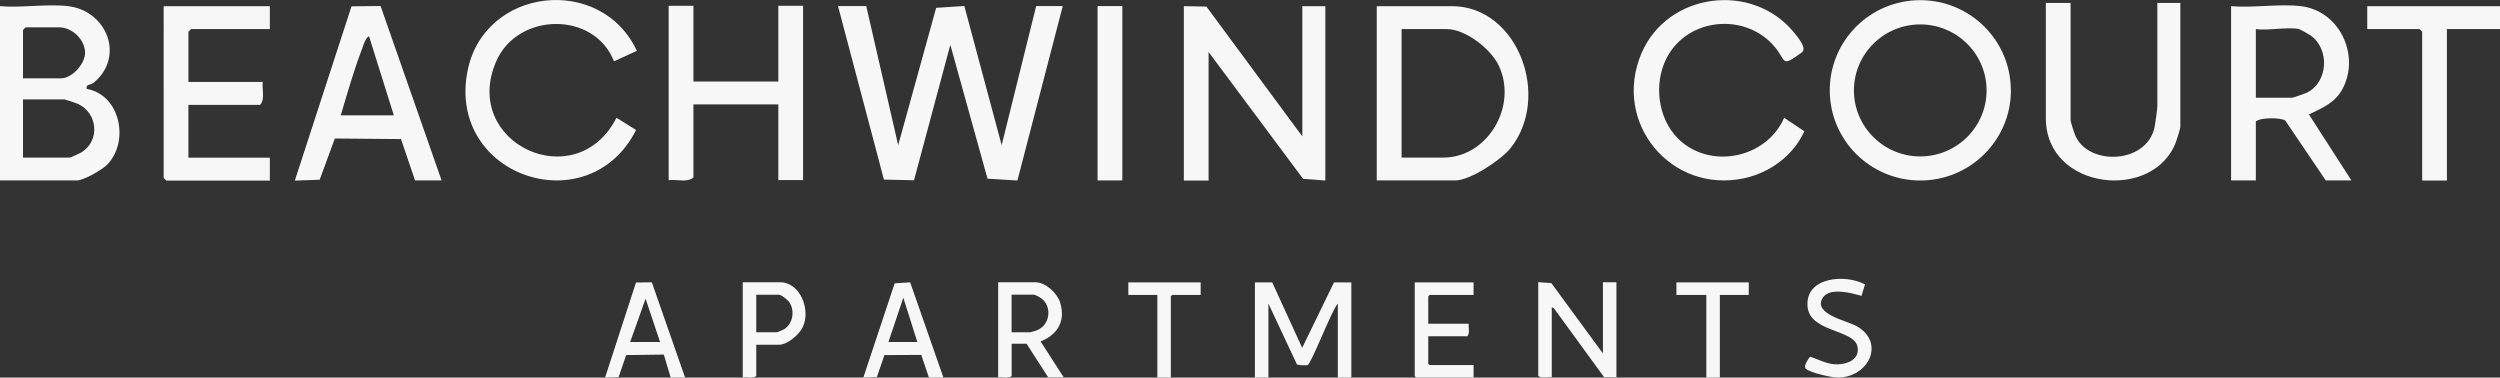
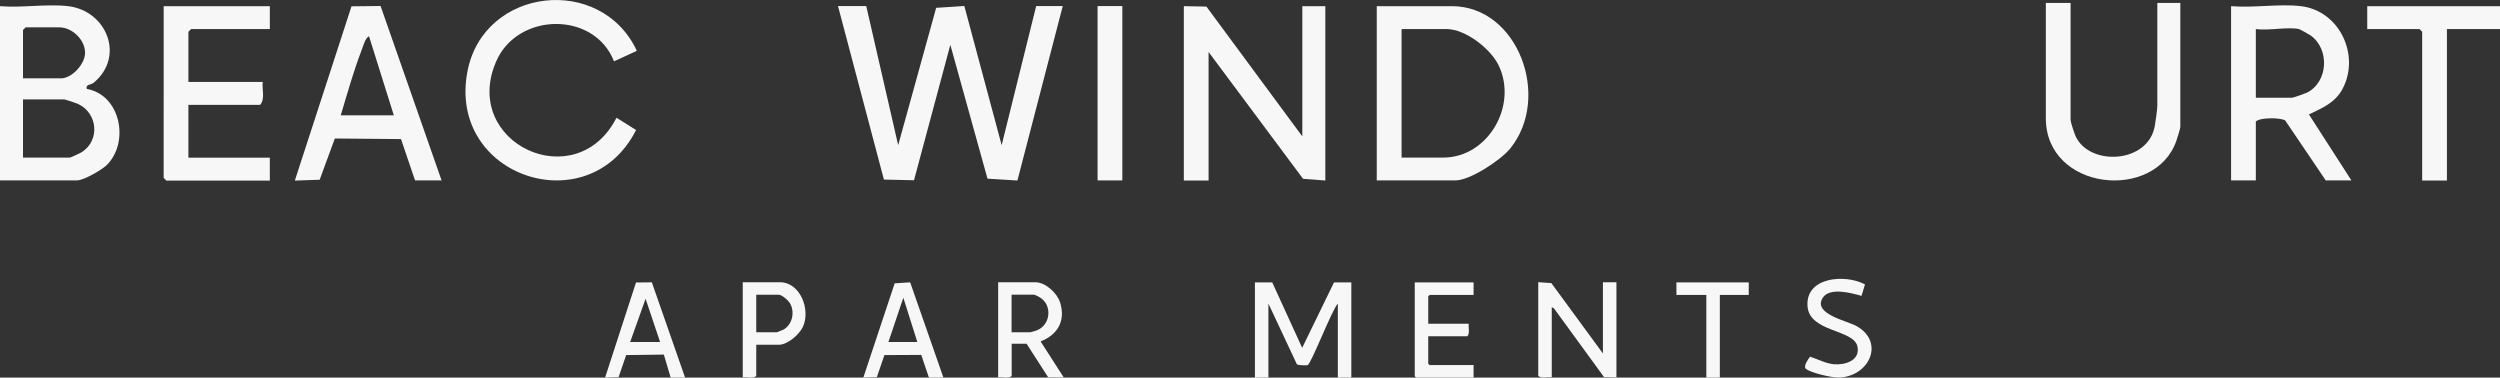
<svg xmlns="http://www.w3.org/2000/svg" id="logos" viewBox="0 0 300 45.31">
  <rect x="0" y="0" width="300" height="45.31" fill="#333333" stroke="none" />
  <defs>
    <style>.cls-1{fill:#f7f7f7;}</style>
  </defs>
  <polygon class="cls-1" points="103.95 .73 107.78 17.42 112.34 .94 115.72 .72 120.2 17.42 124.34 .73 127.53 .73 122.09 21.66 118.5 21.44 114.04 5.38 109.68 21.63 106.07 21.55 100.56 .73 103.95 .73" />
  <polygon class="cls-1" points="142.06 .74 144.77 .79 156.28 16.37 156.28 .74 159.04 .74 159.04 21.66 156.37 21.46 145.03 6.24 145.03 21.66 142.06 21.66 142.06 .74" />
  <path class="cls-1" d="M165.21,21.66V.74h9.02c7.93,0,11.97,10.94,6.99,17.09-1.13,1.39-4.82,3.82-6.57,3.82h-9.45ZM168.19,18.91h4.99c5.38,0,8.98-6.23,6.66-11.06-.95-1.99-3.98-4.36-6.24-4.36h-5.41v15.42Z" />
-   <path class="cls-1" d="M241.31,10.84c0,5.97-4.87,10.82-10.87,10.82s-10.87-4.84-10.87-10.82S224.43.02,230.43.02s10.87,4.84,10.87,10.82ZM238.39,10.85c0-4.38-3.57-7.92-7.96-7.92s-7.96,3.55-7.96,7.92,3.57,7.92,7.96,7.92,7.96-3.55,7.96-7.92Z" />
  <path class="cls-1" d="M276.11.74c4.64.55,7.1,5.86,5.03,9.86-.89,1.72-2.42,2.34-4.07,3.13l5.1,7.92h-3.08l-4.87-7.2c-.58-.34-2.92-.38-3.52.12v7.08h-2.97V.74c2.65.23,5.8-.31,8.39,0ZM275.9,3.49c-1.41-.29-3.69.21-5.2,0v8.24h4.35c.11,0,1.52-.49,1.74-.59,2.59-1.25,2.82-5.22.48-6.89-.17-.12-1.27-.73-1.37-.75Z" />
-   <path class="cls-1" d="M83.21.7v9.08h10.19V.7h2.97v20.91h-2.97v-9.08h-10.19v8.77c-.74.65-2.03.19-2.97.32V.7h2.97Z" />
-   <path class="cls-1" d="M201.33,16.6c3.83,3.82,10.63,2.42,12.77-2.46l2.42,1.61c-1.31,2.9-4.12,4.98-7.22,5.64-8.83,1.88-15.86-6.72-12.32-15,3.12-7.3,13.3-8.61,18.3-2.49.46.57,1.61,1.9.93,2.4-2.5,1.8-1.82,1.08-3.17-.59-3.49-4.28-10.58-3.64-13.08,1.32-1.51,3-1.04,7.16,1.39,9.58Z" />
  <path class="cls-1" d="M76.42,6.1l-2.74,1.26c-2.37-6.05-11.57-5.91-14.14.01-4.25,9.81,9.59,16.26,14.44,6.76l2.35,1.47c-5.66,11.22-22.65,5.65-20.24-7.01,1.93-10.15,16.04-11.71,20.33-2.49Z" />
  <path class="cls-1" d="M49.81,21.66l-1.69-4.97-7.94-.07-1.82,4.95-2.98.1L42.18.76l3.49-.04,7.32,20.93h-3.19ZM47.26,13.84l-2.98-9.5c-.48.29-.66,1.08-.85,1.58-.99,2.57-1.75,5.28-2.54,7.92h6.37Z" />
  <path class="cls-1" d="M32.38.74v2.75h-9.45l-.32.32v6.02h8.92c-.12.88.32,2.07-.32,2.75h-8.6v6.34h9.77v2.75h-12.42l-.32-.32V.74h12.74Z" />
  <path class="cls-1" d="M248.47.35v14.05c0,.24.45,1.62.6,1.94,1.65,3.61,8.66,3.32,9.5-1.19.09-.51.31-2.04.31-2.44V.35h2.76v14.89c0,.16-.37,1.36-.47,1.64-2.55,7.36-15.67,6.02-15.67-2.7V.35h2.97Z" />
  <polygon class="cls-1" points="300 .74 300 3.49 293.63 3.49 293.63 21.66 290.66 21.66 290.66 3.81 290.34 3.49 284.07 3.49 284.07 .74 300 .74" />
  <rect class="cls-1" x="131.71" y=".73" width="2.97" height="20.92" />
  <path class="cls-1" d="M8.18.74c4.63.55,6.85,6.04,3.07,9.18-.38.32-.99.15-.84.75,4.06.72,5.14,6.33,2.45,9.09-.6.61-2.82,1.89-3.62,1.89H0V.74c2.59.22,5.65-.3,8.18,0ZM2.76,9.4h4.57c1.31,0,2.88-1.73,2.88-3.06,0-1.57-1.55-3.06-3.1-3.06H3.08l-.32.32v5.81ZM2.76,18.91h5.63c.09,0,1.27-.55,1.45-.67,2.18-1.42,1.89-4.69-.5-5.78-.2-.09-1.51-.53-1.59-.53H2.76v6.97Z" />
  <path class="cls-1" d="M223.4,35.51c-1.21-.34-3.84-1.09-4.68.24-1.21,1.94,2.93,2.73,4.1,3.4,3.42,1.95,1.45,6.12-2.27,6.16-.73,0-3.38-.58-3.87-1.08-.28-.3.3-1.15.53-1.43.95.31,1.86.82,2.88.91,1.33.11,3.14-.45,2.81-2.11-.43-2.12-5.78-1.69-6-4.87-.24-3.53,4.57-3.86,6.9-2.6l-.42,1.38Z" />
-   <polygon class="cls-1" points="144.08 33.89 144.08 35.39 140.67 35.39 140.5 35.56 140.5 45.31 138.88 45.31 138.88 35.39 135.4 35.39 135.4 33.89 144.08 33.89" />
  <path class="cls-1" d="M152.67,33.89l3.59,7.85,3.82-7.85h2.08v11.42h-1.62v-8.88c-.71.73-3.23,7.34-3.64,7.39-.26.03-1.14.04-1.28-.12l-3.41-7.27v8.88h-1.62v-11.42h2.08Z" />
  <polygon class="cls-1" points="209.85 33.89 209.85 35.39 206.38 35.39 206.38 45.31 204.76 45.31 204.76 35.39 201.17 35.39 201.17 33.89 209.85 33.89" />
  <path class="cls-1" d="M192.35,42.41v-8.54h1.62v11.42l-1.48-.03-6.01-8.25-.27-.15v8.42c-.51-.07-1.22.18-1.62-.17v-11.25l1.57.11,6.18,8.43Z" />
  <path class="cls-1" d="M127.64,45.29h-1.85l-2.6-4.04h-1.79v3.87c-.4.35-1.11.1-1.62.17v-11.42h4.46c1.24,0,2.63,1.31,2.98,2.45.67,2.18-.29,3.85-2.35,4.65l2.78,4.32ZM121.39,39.87h2.26c.05,0,.61-.17.72-.21,1.73-.63,1.96-3.09.37-4-.11-.06-.57-.3-.63-.3h-2.72v4.5Z" />
  <path class="cls-1" d="M176.83,33.89v1.5h-5.27l-.17.17v3.29h4.86c-.07.48.17,1.13-.17,1.5h-4.69v3.29l.17.17h5.27v1.5h-6.89l-.17-.17v-11.25h7.06Z" />
  <path class="cls-1" d="M111.47,45.31l-.92-2.72-4.42.02-.91,2.65-1.62.05,3.76-11.31,1.86-.12,3.99,11.43h-1.74ZM110.08,41.04l-1.68-5.31-1.79,5.31h3.47Z" />
  <path class="cls-1" d="M80.48,45.31l-.82-2.76-4.52.06-.91,2.65-1.62.05,3.71-11.41,1.9-.02,3.99,11.43h-1.74ZM79.21,41.04l-1.74-5.19-1.85,5.19h3.59Z" />
  <path class="cls-1" d="M90.75,41.37v3.75c-.4.35-1.11.1-1.62.17v-11.42h4.46c2.47,0,3.72,3.34,2.74,5.39-.43.9-1.84,2.11-2.86,2.11h-2.72ZM90.75,39.87h2.49s.64-.25.74-.3c1.14-.6,1.45-2.22.76-3.27-.19-.29-.94-.93-1.27-.93h-2.72v4.5Z" />
</svg>